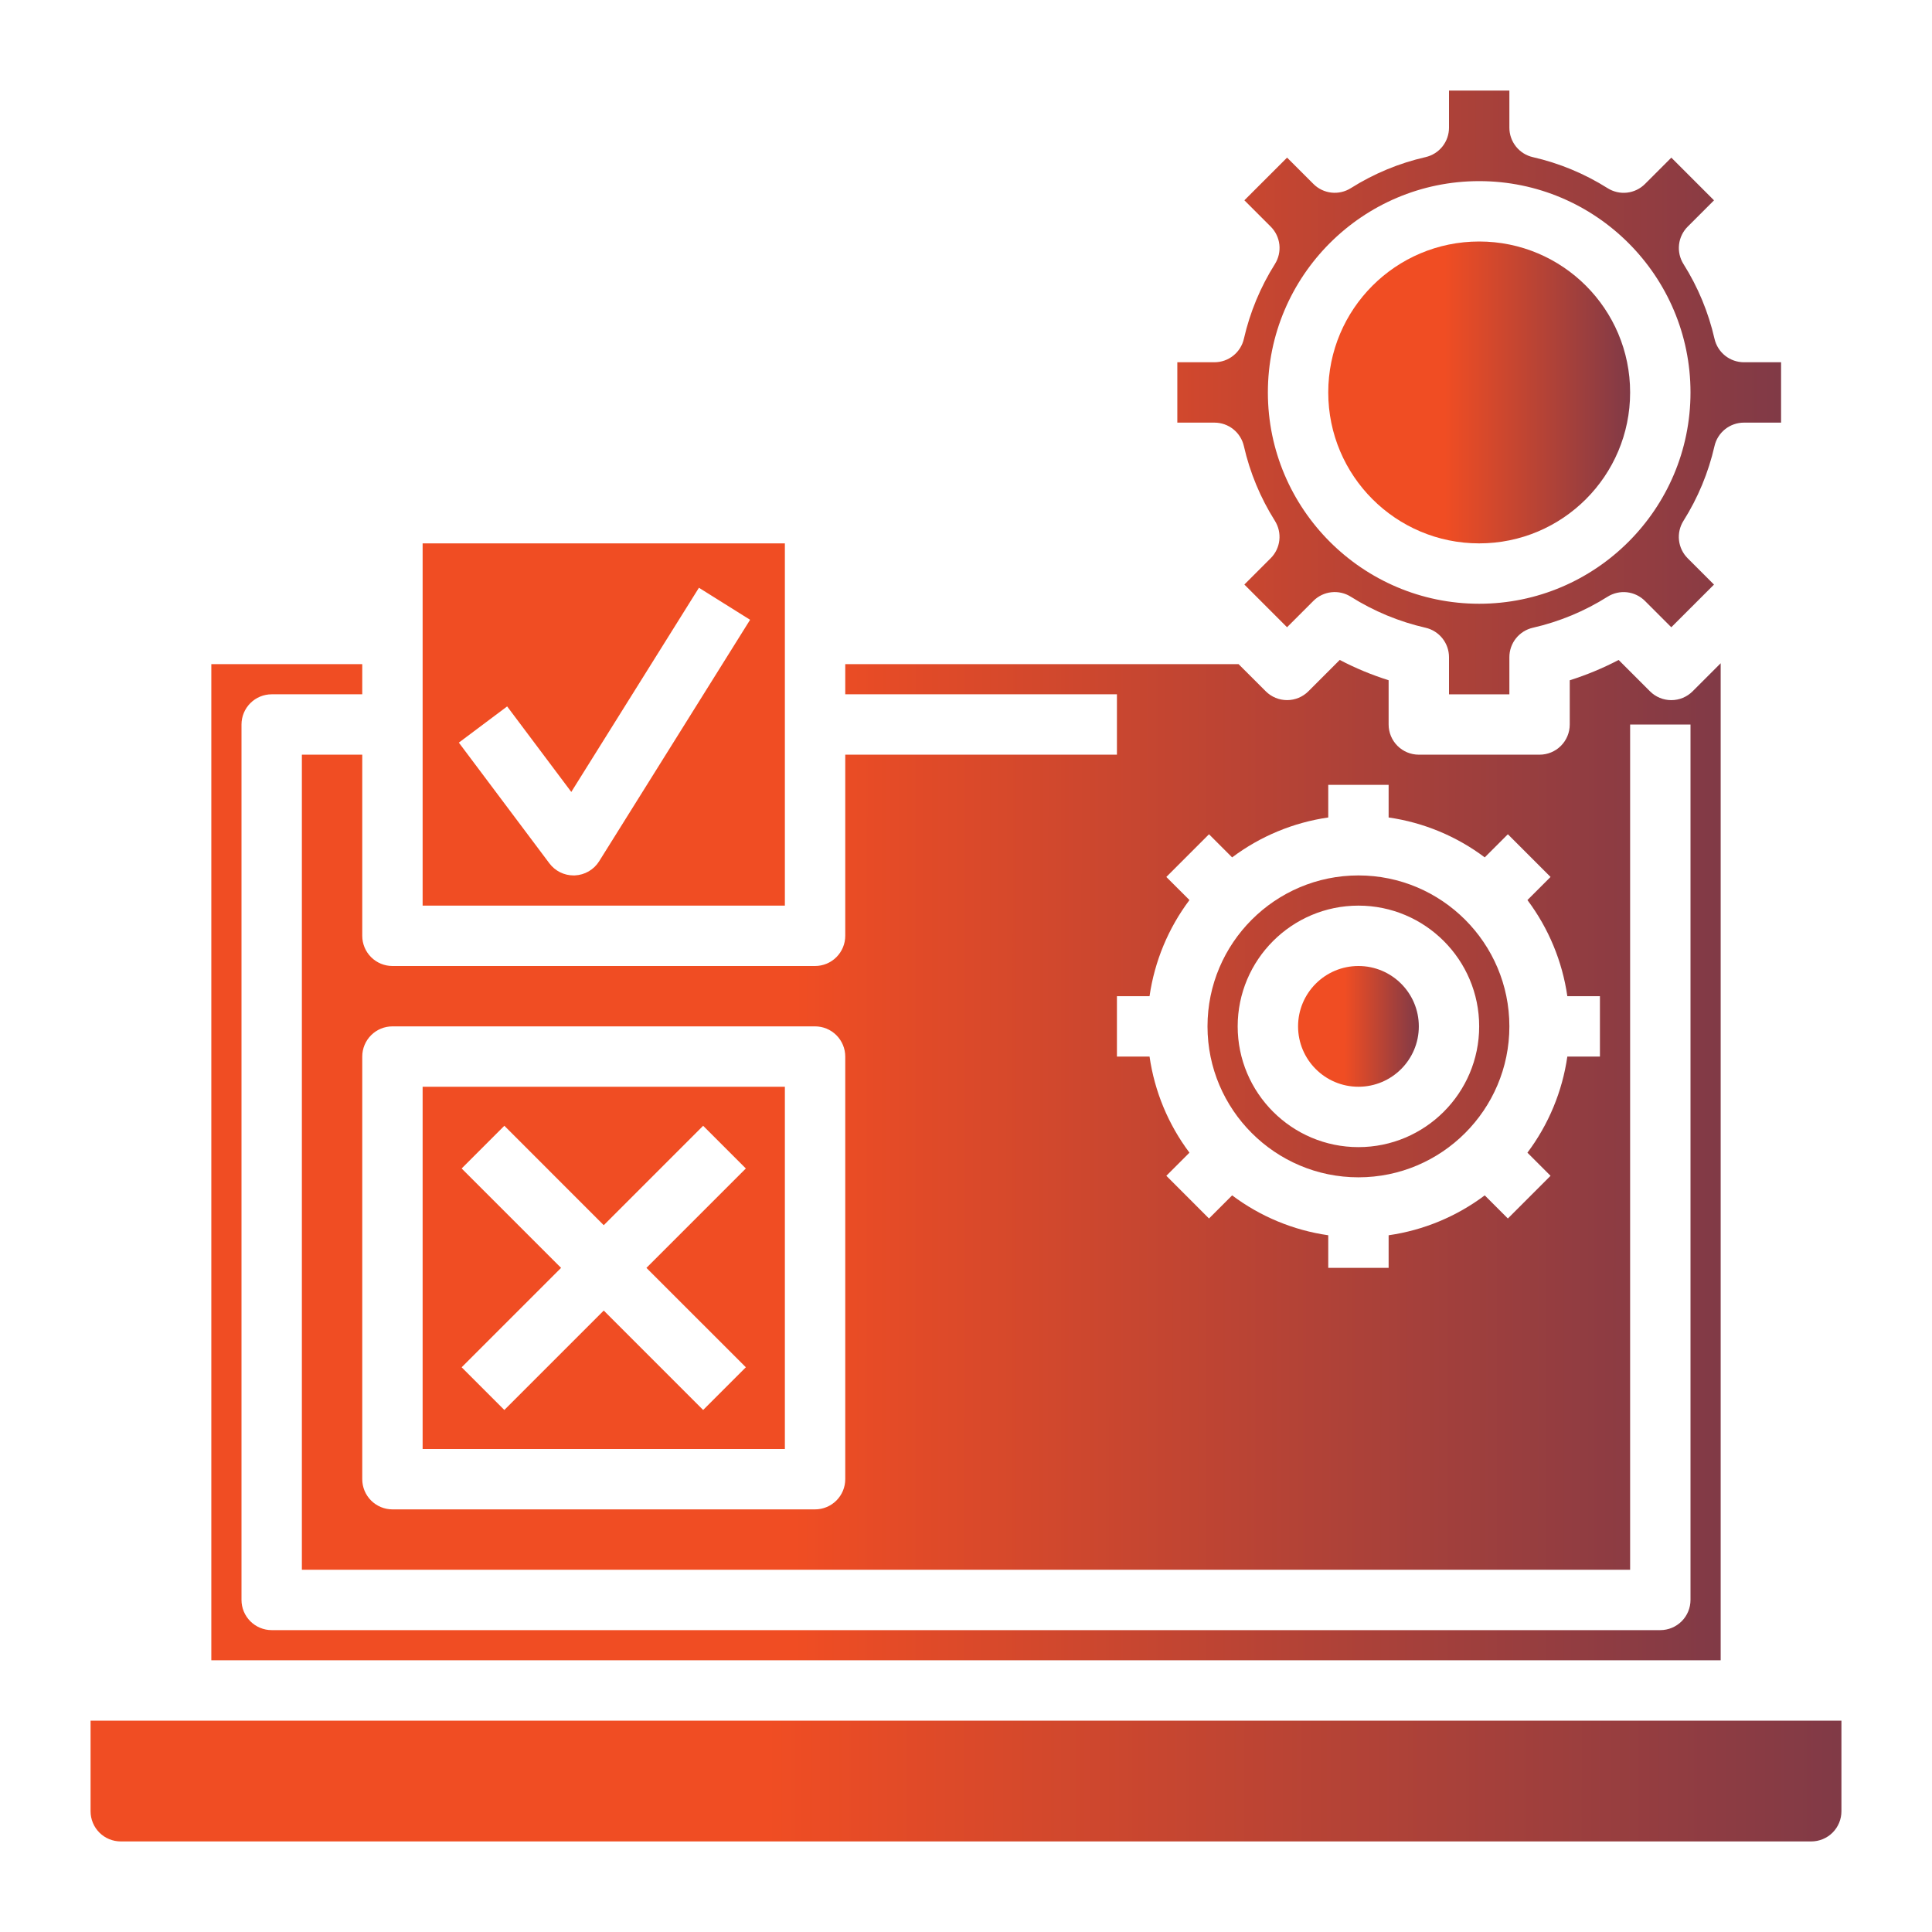
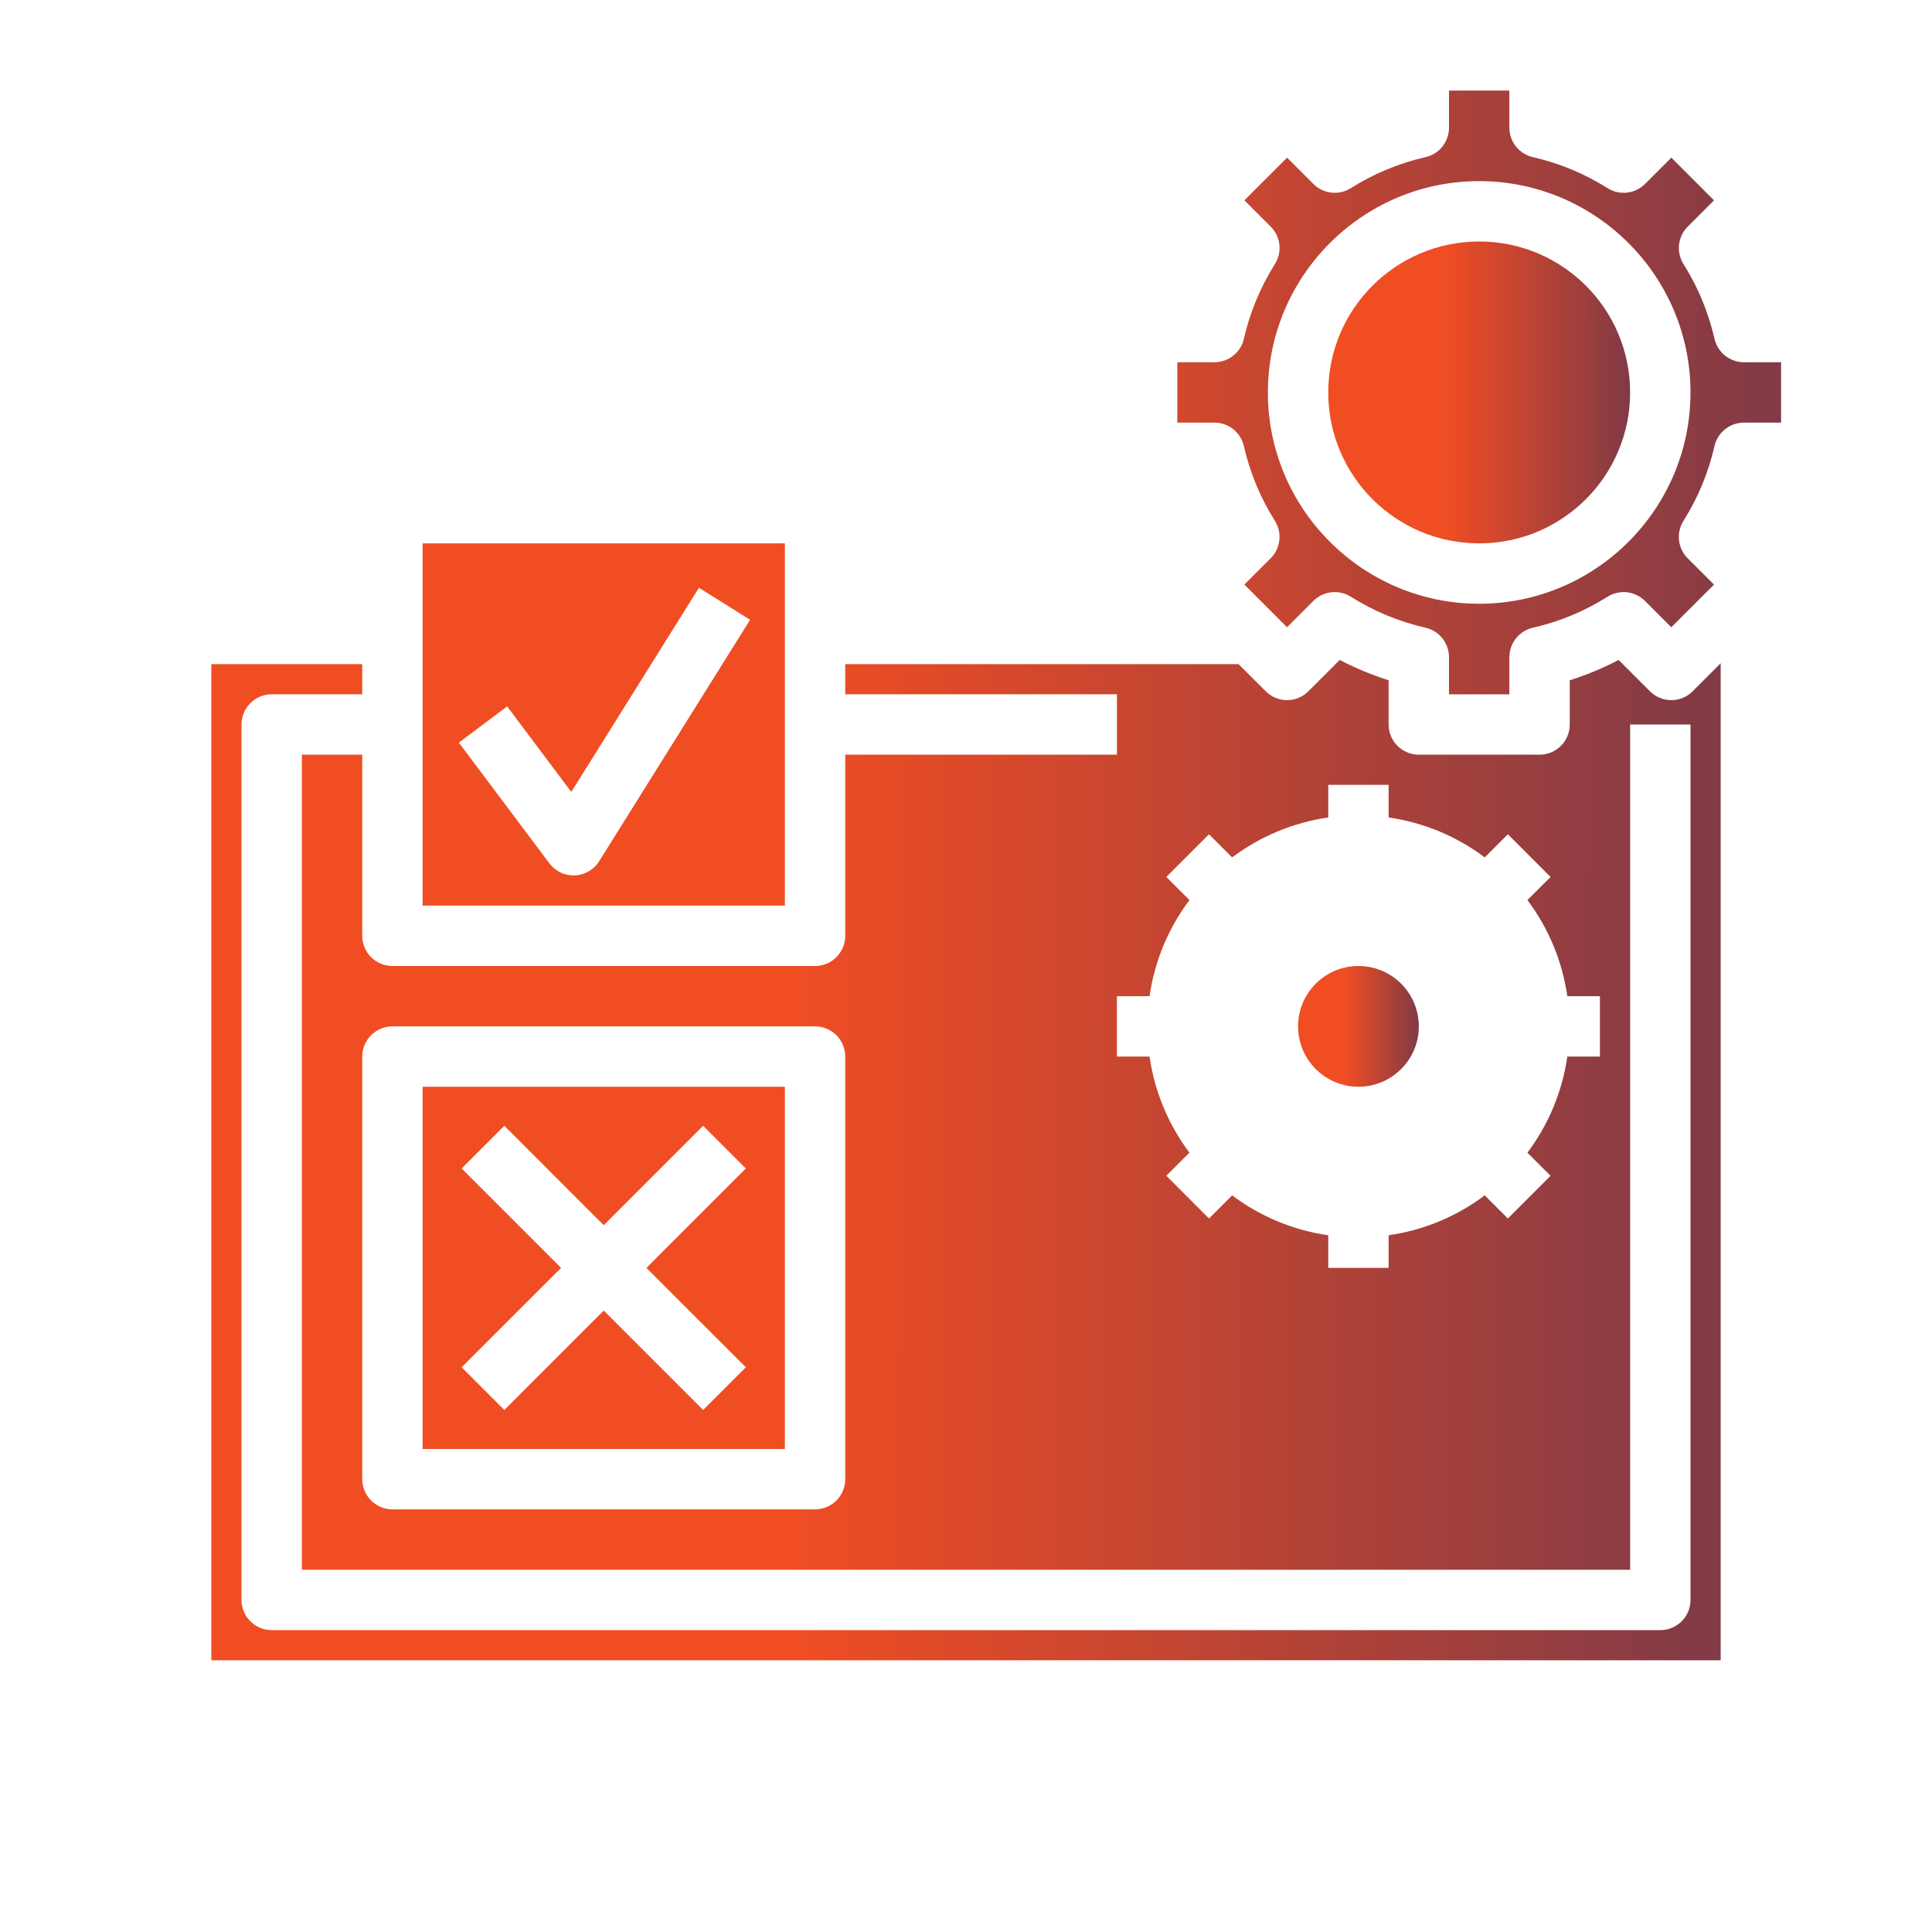
<svg xmlns="http://www.w3.org/2000/svg" width="100" height="100" viewBox="0 0 100 100" fill="none">
  <g id="Testing platform">
    <g id="Group">
      <path id="Vector" d="M70.312 56.25C72.038 56.25 73.438 54.851 73.438 53.125C73.438 51.399 72.038 50 70.312 50C68.587 50 67.188 51.399 67.188 53.125C67.188 54.851 68.587 56.25 70.312 56.25Z" fill="url(#paint0_linear_1035_264)" />
      <path id="Vector_2" d="M40.625 28.125H21.875V46.875H40.625V28.125ZM31.012 44.578C30.878 44.793 30.693 44.972 30.473 45.1C30.254 45.228 30.007 45.3 29.753 45.311L29.688 45.312C29.445 45.312 29.206 45.256 28.989 45.148C28.772 45.039 28.583 44.882 28.438 44.688L23.75 38.438L26.25 36.564L29.57 40.991L36.177 30.422L38.825 32.08L31.012 44.578ZM64.383 23.091C64.695 24.461 65.236 25.761 65.987 26.956C66.176 27.256 66.258 27.611 66.218 27.963C66.179 28.315 66.021 28.643 65.77 28.894L64.408 30.256L66.617 32.466L67.98 31.103C68.23 30.852 68.558 30.694 68.91 30.655C69.263 30.615 69.618 30.697 69.917 30.886C71.106 31.635 72.413 32.178 73.783 32.491C74.495 32.653 75 33.286 75 34.016V35.938H78.125V34.016C78.125 33.661 78.245 33.318 78.466 33.041C78.687 32.764 78.995 32.571 79.341 32.492C80.71 32.179 82.018 31.637 83.206 30.887C83.506 30.698 83.861 30.617 84.213 30.656C84.565 30.696 84.893 30.854 85.144 31.105L86.506 32.467L88.716 30.258L87.353 28.895C87.103 28.645 86.945 28.317 86.905 27.965C86.866 27.613 86.947 27.258 87.136 26.958C87.885 25.769 88.428 24.462 88.741 23.092C88.903 22.38 89.536 21.875 90.266 21.875H92.188V18.75H90.266C89.912 18.75 89.568 18.63 89.291 18.409C89.014 18.188 88.821 17.88 88.742 17.534C88.429 16.165 87.887 14.857 87.138 13.669C86.949 13.369 86.867 13.014 86.907 12.662C86.946 12.31 87.104 11.982 87.355 11.731L88.717 10.369L86.508 8.159L85.145 9.522C84.895 9.773 84.567 9.931 84.215 9.971C83.862 10.01 83.507 9.928 83.208 9.739C82.019 8.99 80.712 8.447 79.342 8.134C78.996 8.056 78.688 7.862 78.467 7.585C78.246 7.308 78.125 6.964 78.125 6.609V4.688H75V6.609C75 6.963 74.88 7.307 74.659 7.584C74.438 7.861 74.13 8.054 73.784 8.133C72.414 8.445 71.114 8.986 69.919 9.738C69.619 9.927 69.264 10.009 68.912 9.969C68.56 9.93 68.231 9.772 67.981 9.52L66.619 8.158L64.409 10.367L65.772 11.73C66.022 11.98 66.18 12.308 66.22 12.66C66.259 13.012 66.178 13.367 65.989 13.667C65.24 14.856 64.697 16.163 64.384 17.533C64.306 17.878 64.112 18.187 63.835 18.408C63.558 18.63 63.214 18.75 62.859 18.75H60.938V21.875H62.859C63.214 21.875 63.557 21.995 63.834 22.216C64.111 22.437 64.304 22.745 64.383 23.091ZM76.562 9.375C82.592 9.375 87.5 14.283 87.5 20.312C87.5 26.342 82.592 31.25 76.562 31.25C70.533 31.25 65.625 26.342 65.625 20.312C65.625 14.283 70.533 9.375 76.562 9.375ZM21.875 75H40.625V56.25H21.875V75ZM23.895 60.48L26.105 58.27L31.25 63.416L36.395 58.27L38.605 60.48L33.459 65.625L38.605 70.77L36.395 72.98L31.25 67.834L26.105 72.98L23.895 70.77L29.041 65.625L23.895 60.48Z" fill="url(#paint1_linear_1035_264)" />
      <path id="Vector_3" d="M76.562 28.125C80.877 28.125 84.375 24.627 84.375 20.312C84.375 15.998 80.877 12.5 76.562 12.5C72.248 12.5 68.75 15.998 68.75 20.312C68.75 24.627 72.248 28.125 76.562 28.125Z" fill="url(#paint2_linear_1035_264)" />
-       <path id="Vector_4" d="M4.688 89.062V93.75C4.688 94.164 4.852 94.562 5.145 94.855C5.438 95.148 5.836 95.312 6.25 95.312H93.75C94.164 95.312 94.562 95.148 94.855 94.855C95.148 94.562 95.312 94.164 95.312 93.75V89.062H4.688ZM70.312 45.312C66.005 45.312 62.5 48.817 62.5 53.125C62.5 57.433 66.005 60.938 70.312 60.938C74.62 60.938 78.125 57.433 78.125 53.125C78.125 48.817 74.62 45.312 70.312 45.312ZM70.312 59.375C66.866 59.375 64.062 56.572 64.062 53.125C64.062 49.678 66.866 46.875 70.312 46.875C73.759 46.875 76.562 49.678 76.562 53.125C76.562 56.572 73.759 59.375 70.312 59.375Z" fill="url(#paint3_linear_1035_264)" />
      <path id="Vector_5" d="M89.062 34.33L87.611 35.781C87.466 35.926 87.294 36.042 87.104 36.12C86.915 36.199 86.712 36.239 86.506 36.239C86.301 36.239 86.098 36.199 85.908 36.12C85.719 36.042 85.546 35.926 85.402 35.781L83.78 34.159C82.969 34.584 82.123 34.935 81.25 35.211V37.5C81.25 37.914 81.085 38.312 80.792 38.605C80.499 38.898 80.102 39.062 79.688 39.062H73.438C73.023 39.062 72.626 38.898 72.333 38.605C72.04 38.312 71.875 37.914 71.875 37.5V35.209C71.002 34.934 70.156 34.584 69.345 34.158L67.723 35.78C67.579 35.925 67.406 36.04 67.217 36.119C67.027 36.197 66.824 36.238 66.619 36.238C66.413 36.238 66.21 36.197 66.021 36.119C65.831 36.04 65.659 35.925 65.514 35.78L64.108 34.375H43.75V35.937H57.812V39.062H43.75V48.437C43.75 48.852 43.585 49.249 43.292 49.542C42.999 49.835 42.602 50 42.188 50H20.312C19.898 50 19.501 49.835 19.208 49.542C18.915 49.249 18.75 48.852 18.75 48.437V39.062H15.625V81.25H84.375V37.5H87.5V82.812C87.5 83.227 87.335 83.624 87.042 83.917C86.749 84.21 86.352 84.375 85.938 84.375H14.062C13.648 84.375 13.251 84.21 12.958 83.917C12.665 83.624 12.5 83.227 12.5 82.812V37.5C12.5 37.086 12.665 36.688 12.958 36.395C13.251 36.102 13.648 35.937 14.062 35.937H18.75V34.375H10.938V85.937H89.062V34.33ZM43.75 76.562C43.75 76.977 43.585 77.374 43.292 77.667C42.999 77.96 42.602 78.125 42.188 78.125H20.312C19.898 78.125 19.501 77.96 19.208 77.667C18.915 77.374 18.75 76.977 18.75 76.562V54.687C18.75 54.273 18.915 53.876 19.208 53.583C19.501 53.289 19.898 53.125 20.312 53.125H42.188C42.602 53.125 42.999 53.289 43.292 53.583C43.585 53.876 43.75 54.273 43.75 54.687V76.562ZM82.812 54.687H81.125C80.865 56.493 80.155 58.204 79.059 59.662L80.256 60.859L78.047 63.069L76.85 61.872C75.392 62.967 73.681 63.678 71.875 63.937V65.625H68.75V63.937C66.944 63.678 65.233 62.967 63.775 61.872L62.578 63.069L60.369 60.859L61.566 59.662C60.47 58.204 59.76 56.493 59.5 54.687H57.812V51.562H59.5C59.76 49.757 60.47 48.046 61.566 46.587L60.369 45.391L62.578 43.181L63.775 44.378C65.234 43.283 66.945 42.573 68.75 42.312V40.625H71.875V42.312C73.681 42.572 75.392 43.282 76.85 44.378L78.047 43.181L80.256 45.391L79.059 46.587C80.154 48.046 80.865 49.757 81.125 51.562H82.812V54.687Z" fill="url(#paint4_linear_1035_264)" />
    </g>
  </g>
  <defs>
    <linearGradient id="paint0_linear_1035_264" x1="67.188" y1="53.125" x2="76.622" y2="53.129" gradientUnits="userSpaceOnUse">
      <stop offset="0.256" stop-color="#F04D23" />
      <stop offset="1" stop-color="#242A64" />
    </linearGradient>
    <linearGradient id="paint1_linear_1035_264" x1="21.875" y1="39.844" x2="128.017" y2="39.885" gradientUnits="userSpaceOnUse">
      <stop offset="0.256" stop-color="#F04D23" />
      <stop offset="1" stop-color="#242A64" />
    </linearGradient>
    <linearGradient id="paint2_linear_1035_264" x1="68.75" y1="20.312" x2="92.337" y2="20.322" gradientUnits="userSpaceOnUse">
      <stop offset="0.256" stop-color="#F04D23" />
      <stop offset="1" stop-color="#242A64" />
    </linearGradient>
    <linearGradient id="paint3_linear_1035_264" x1="4.688" y1="70.312" x2="141.492" y2="70.408" gradientUnits="userSpaceOnUse">
      <stop offset="0.256" stop-color="#F04D23" />
      <stop offset="1" stop-color="#242A64" />
    </linearGradient>
    <linearGradient id="paint4_linear_1035_264" x1="10.938" y1="60.048" x2="128.873" y2="60.116" gradientUnits="userSpaceOnUse">
      <stop offset="0.256" stop-color="#F04D23" />
      <stop offset="1" stop-color="#242A64" />
    </linearGradient>
  </defs>
</svg>